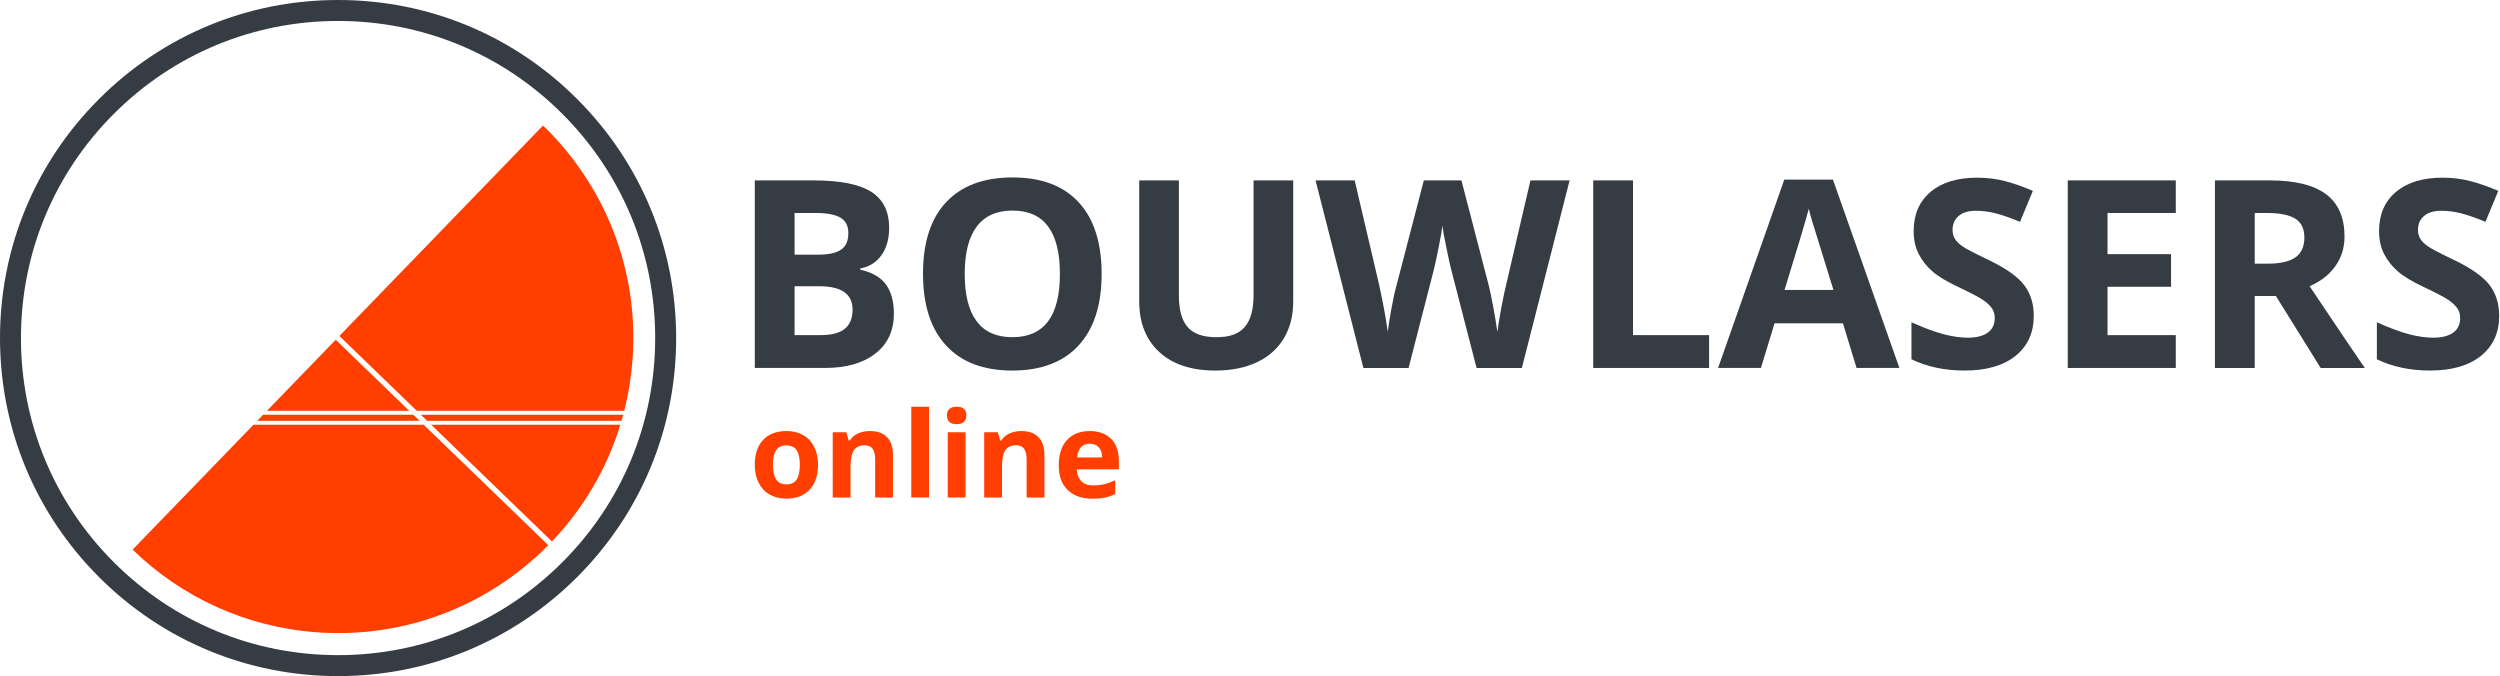
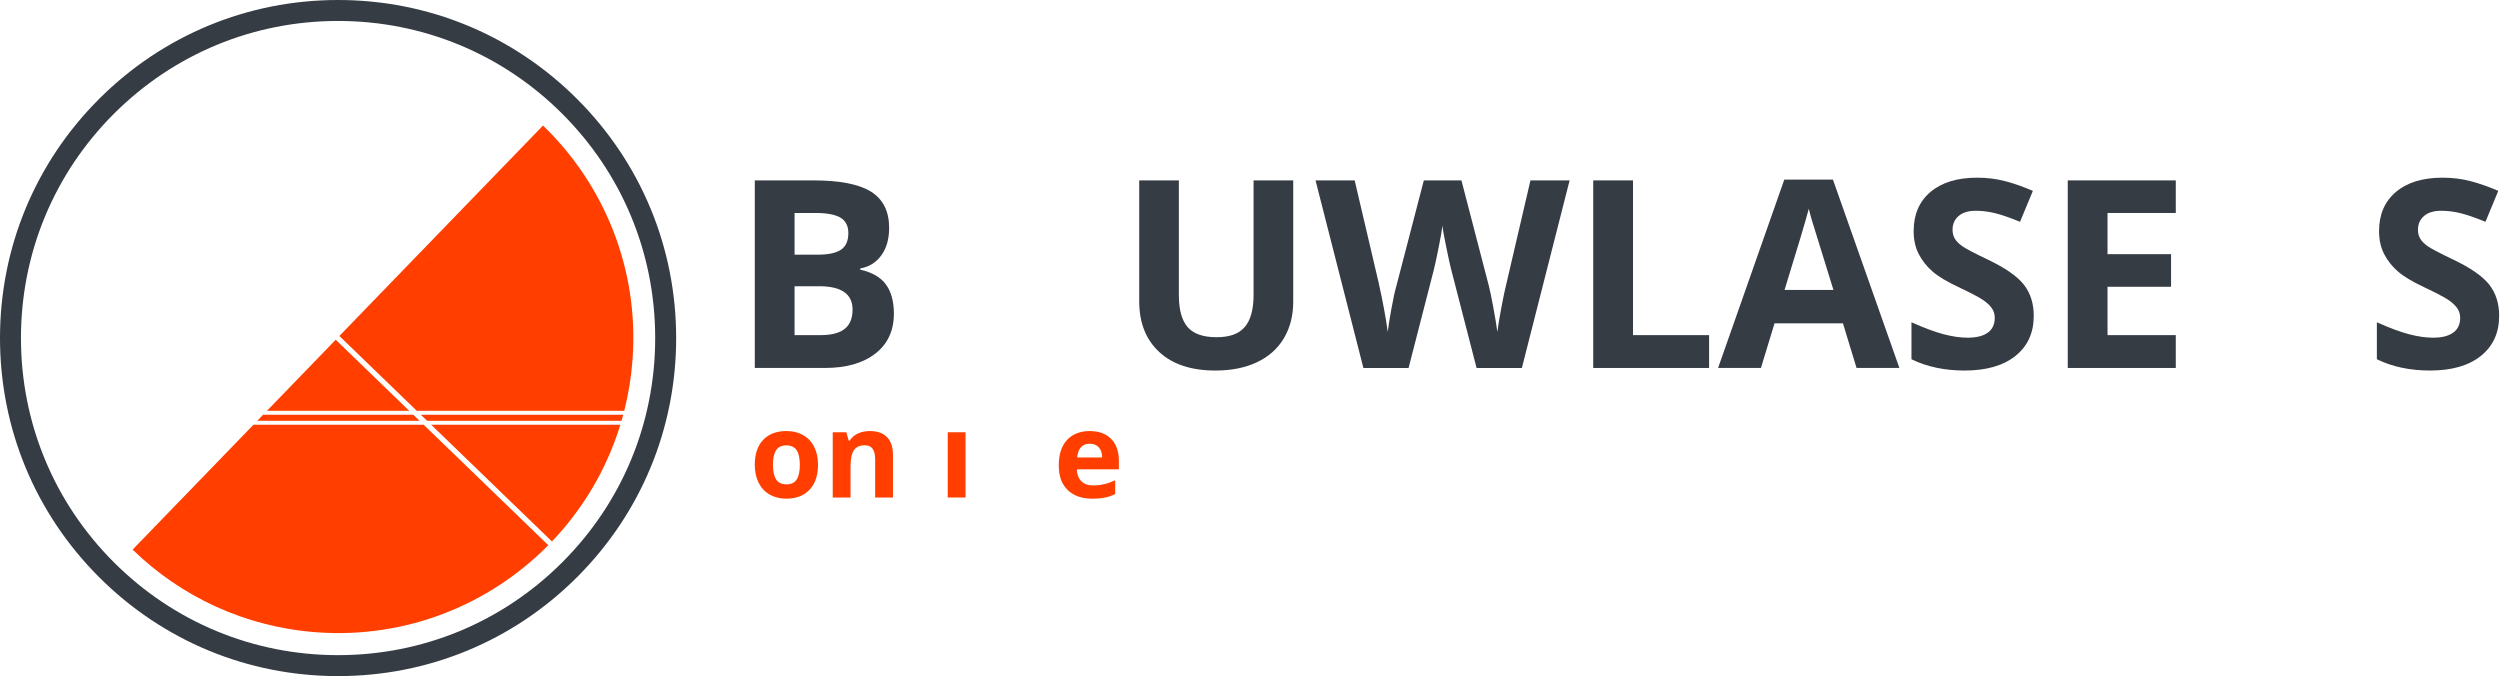
<svg xmlns="http://www.w3.org/2000/svg" width="159" height="43" viewBox="0 0 159 43" fill="none">
  <g clip-path="url(#clip0_3662_3835)">
    <path d="M56.349 18.098C56.015 17.636 55.469 17.321 54.713 17.152V17.07C55.269 16.977 55.714 16.703 56.048 16.246C56.382 15.789 56.549 15.204 56.549 14.492C56.549 13.442 56.167 12.676 55.403 12.194C54.638 11.713 53.41 11.472 51.718 11.472H48.005V23.402H52.468C53.818 23.402 54.885 23.098 55.672 22.488C56.458 21.879 56.851 21.03 56.851 19.942C56.851 19.176 56.684 18.561 56.349 18.098ZM50.535 13.545H51.865C52.588 13.545 53.117 13.644 53.453 13.842C53.787 14.041 53.954 14.369 53.954 14.826C53.954 15.316 53.8 15.667 53.493 15.878C53.186 16.091 52.689 16.197 52.004 16.197H50.535V13.544V13.545ZM53.726 20.914C53.394 21.181 52.88 21.314 52.183 21.314H50.535V18.205H52.102C53.516 18.205 54.223 18.7 54.223 19.69C54.223 20.239 54.057 20.648 53.726 20.914Z" fill="#363C44" />
-     <path d="M68.607 12.868C67.636 11.813 66.234 11.285 64.4 11.285C62.567 11.285 61.159 11.808 60.176 12.856C59.194 13.903 58.703 15.42 58.703 17.405C58.703 19.39 59.193 20.914 60.172 21.975C61.151 23.036 62.555 23.567 64.383 23.567C66.212 23.567 67.615 23.036 68.595 21.975C69.574 20.914 70.064 19.397 70.064 17.422C70.064 15.447 69.578 13.923 68.607 12.868ZM64.383 21.445C63.377 21.445 62.621 21.108 62.115 20.433C61.609 19.759 61.356 18.755 61.356 17.422C61.356 16.09 61.611 15.084 62.122 14.408C62.633 13.73 63.392 13.392 64.399 13.392C66.407 13.392 67.41 14.736 67.41 17.422C67.41 20.109 66.401 21.446 64.383 21.446L64.383 21.445Z" fill="#363C44" />
    <path d="M82.249 11.473V19.192C82.249 20.074 82.051 20.847 81.657 21.51C81.263 22.174 80.692 22.683 79.947 23.036C79.201 23.389 78.32 23.567 77.302 23.567C75.768 23.567 74.576 23.173 73.728 22.387C72.879 21.602 72.454 20.526 72.454 19.16V11.473H74.976V18.777C74.976 19.696 75.161 20.371 75.531 20.801C75.901 21.231 76.513 21.446 77.367 21.446C78.221 21.446 78.794 21.23 79.166 20.797C79.539 20.365 79.726 19.687 79.726 18.762V11.474H82.248L82.249 11.473Z" fill="#363C44" />
    <path d="M96.791 23.403H93.91L92.294 17.136C92.234 16.913 92.133 16.452 91.989 15.752C91.844 15.053 91.761 14.584 91.739 14.345C91.707 14.639 91.625 15.111 91.494 15.761C91.364 16.411 91.263 16.875 91.193 17.152L89.585 23.403H86.712L83.668 11.473H86.157L87.683 17.984C87.95 19.187 88.143 20.228 88.262 21.11C88.295 20.8 88.37 20.32 88.487 19.67C88.603 19.02 88.714 18.515 88.817 18.157L90.556 11.473H92.947L94.685 18.157C94.761 18.456 94.857 18.913 94.971 19.527C95.085 20.142 95.172 20.67 95.232 21.111C95.286 20.687 95.374 20.157 95.493 19.523C95.612 18.89 95.721 18.377 95.82 17.985L97.337 11.473H99.827L96.791 23.404L96.791 23.403Z" fill="#363C44" />
    <path d="M101.329 23.403V11.473H103.859V21.314H108.698V23.403H101.329Z" fill="#363C44" />
    <path d="M116.574 11.423H113.481L109.27 23.402H111.996L112.861 20.562H117.211L118.076 23.402H120.802L116.575 11.423H116.574ZM113.497 18.441C114.346 15.693 114.86 13.972 115.04 13.275C115.083 13.471 115.156 13.738 115.256 14.075C115.357 14.412 115.807 15.867 116.607 18.441H113.497Z" fill="#363C44" />
    <path d="M129.346 20.09C129.346 21.168 128.959 22.016 128.184 22.636C127.409 23.256 126.329 23.566 124.947 23.566C123.674 23.566 122.548 23.327 121.569 22.848V20.497C122.374 20.857 123.056 21.109 123.613 21.257C124.171 21.403 124.681 21.477 125.143 21.477C125.698 21.477 126.124 21.371 126.421 21.158C126.718 20.946 126.866 20.631 126.866 20.212C126.866 19.977 126.801 19.77 126.67 19.587C126.539 19.405 126.348 19.23 126.095 19.061C125.842 18.892 125.327 18.623 124.548 18.253C123.819 17.911 123.272 17.582 122.908 17.266C122.544 16.95 122.252 16.583 122.035 16.164C121.817 15.745 121.708 15.256 121.708 14.695C121.708 13.64 122.066 12.81 122.781 12.206C123.496 11.602 124.486 11.3 125.748 11.3C126.368 11.3 126.96 11.373 127.524 11.52C128.087 11.667 128.675 11.873 129.29 12.14L128.474 14.107C127.838 13.846 127.312 13.663 126.895 13.56C126.479 13.457 126.069 13.405 125.667 13.405C125.188 13.405 124.821 13.517 124.565 13.739C124.309 13.963 124.182 14.253 124.182 14.613C124.182 14.836 124.233 15.03 124.337 15.196C124.44 15.362 124.605 15.523 124.83 15.678C125.056 15.832 125.59 16.112 126.433 16.514C127.549 17.047 128.314 17.582 128.727 18.117C129.14 18.653 129.347 19.31 129.347 20.088L129.346 20.09Z" fill="#363C44" />
    <path d="M138.38 23.403H131.509V11.473H138.38V13.545H134.039V16.165H138.079V18.238H134.039V21.314H138.38V23.403Z" fill="#363C44" />
-     <path d="M146.893 18.205C147.6 17.895 148.147 17.467 148.533 16.92C148.92 16.373 149.112 15.749 149.112 15.047C149.112 13.845 148.723 12.949 147.945 12.358C147.167 11.768 145.968 11.473 144.347 11.473H140.87V23.404H143.4V18.826H144.747L147.595 23.404H150.403C149.859 22.621 148.69 20.888 146.894 18.206L146.893 18.205ZM145.987 16.369C145.606 16.636 145.016 16.769 144.216 16.769H143.4V13.546H144.167C144.983 13.546 145.585 13.666 145.974 13.905C146.364 14.144 146.558 14.547 146.558 15.113C146.558 15.678 146.367 16.102 145.987 16.369Z" fill="#363C44" />
    <path d="M158.946 20.09C158.946 21.168 158.559 22.016 157.784 22.636C157.009 23.256 155.929 23.566 154.548 23.566C153.274 23.566 152.148 23.327 151.169 22.848V20.497C151.974 20.857 152.656 21.109 153.213 21.257C153.771 21.403 154.281 21.477 154.744 21.477C155.299 21.477 155.724 21.371 156.021 21.158C156.318 20.946 156.466 20.631 156.466 20.212C156.466 19.977 156.401 19.77 156.27 19.587C156.139 19.405 155.948 19.23 155.695 19.061C155.442 18.892 154.927 18.623 154.148 18.253C153.419 17.911 152.873 17.582 152.508 17.266C152.144 16.95 151.852 16.583 151.635 16.164C151.417 15.745 151.308 15.256 151.308 14.695C151.308 13.64 151.666 12.81 152.382 12.206C153.097 11.602 154.086 11.3 155.349 11.3C155.969 11.3 156.56 11.373 157.124 11.52C157.687 11.667 158.276 11.873 158.891 12.14L158.075 14.107C157.438 13.846 156.912 13.663 156.495 13.56C156.079 13.457 155.669 13.405 155.267 13.405C154.789 13.405 154.421 13.517 154.165 13.739C153.909 13.963 153.782 14.253 153.782 14.613C153.782 14.836 153.833 15.03 153.937 15.196C154.04 15.362 154.205 15.523 154.43 15.678C154.656 15.832 155.19 16.112 156.034 16.514C157.149 17.047 157.914 17.582 158.327 18.117C158.741 18.653 158.947 19.31 158.947 20.088L158.946 20.09Z" fill="#363C44" />
    <path d="M51.782 28.42C51.619 28.096 51.386 27.848 51.081 27.674C50.776 27.501 50.425 27.414 50.026 27.414C49.385 27.414 48.888 27.602 48.535 27.978C48.18 28.354 48.004 28.882 48.004 29.559C48.004 29.995 48.085 30.376 48.249 30.702C48.412 31.028 48.645 31.278 48.95 31.453C49.255 31.628 49.605 31.715 50.005 31.715C50.641 31.715 51.136 31.524 51.492 31.143C51.848 30.762 52.026 30.234 52.026 29.559C52.026 29.124 51.945 28.744 51.782 28.42H51.782ZM50.67 30.492C50.538 30.702 50.321 30.806 50.02 30.806C49.718 30.806 49.495 30.701 49.361 30.491C49.226 30.281 49.159 29.97 49.159 29.559C49.159 29.148 49.225 28.837 49.359 28.633C49.492 28.429 49.71 28.328 50.012 28.328C50.315 28.328 50.535 28.43 50.669 28.636C50.802 28.841 50.869 29.149 50.869 29.56C50.869 29.971 50.803 30.284 50.67 30.493V30.492Z" fill="#FF3E00" />
    <path d="M56.792 31.641H55.66V29.218C55.66 28.918 55.607 28.693 55.501 28.544C55.394 28.394 55.225 28.32 54.993 28.32C54.676 28.32 54.447 28.426 54.306 28.637C54.165 28.849 54.094 29.199 54.094 29.689V31.641H52.962V27.492H53.827L53.979 28.023H54.042C54.168 27.823 54.343 27.672 54.564 27.569C54.786 27.467 55.038 27.415 55.319 27.415C55.802 27.415 56.168 27.546 56.418 27.807C56.668 28.067 56.793 28.444 56.793 28.937V31.642L56.792 31.641Z" fill="#FF3E00" />
-     <path d="M59.089 25.867H57.957V31.641H59.089V25.867Z" fill="#FF3E00" />
-     <path d="M60.228 26.42C60.228 26.052 60.433 25.867 60.844 25.867C61.255 25.867 61.46 26.052 61.46 26.42C61.46 26.596 61.408 26.733 61.306 26.83C61.203 26.927 61.049 26.977 60.844 26.977C60.433 26.977 60.228 26.791 60.228 26.42Z" fill="#FF3E00" />
    <path d="M61.408 27.492H60.276V31.641H61.408V27.492Z" fill="#FF3E00" />
-     <path d="M66.424 31.641H65.293V29.218C65.293 28.918 65.239 28.693 65.133 28.544C65.027 28.394 64.858 28.32 64.625 28.32C64.308 28.32 64.079 28.426 63.938 28.637C63.798 28.849 63.727 29.199 63.727 29.689V31.641H62.595V27.492H63.459L63.612 28.023H63.675C63.801 27.823 63.975 27.672 64.197 27.569C64.418 27.467 64.67 27.415 64.952 27.415C65.434 27.415 65.8 27.546 66.05 27.807C66.3 28.067 66.425 28.444 66.425 28.937V31.642L66.424 31.641Z" fill="#FF3E00" />
    <path d="M71.16 29.3C71.16 28.712 70.997 28.25 70.67 27.916C70.343 27.582 69.887 27.415 69.301 27.415C68.714 27.415 68.206 27.605 67.859 27.985C67.511 28.365 67.338 28.902 67.338 29.598C67.338 30.293 67.525 30.795 67.902 31.163C68.278 31.532 68.801 31.716 69.468 31.716C69.792 31.716 70.067 31.692 70.291 31.643C70.517 31.595 70.728 31.522 70.926 31.422V30.547C70.683 30.661 70.451 30.743 70.228 30.795C70.006 30.847 69.769 30.873 69.52 30.873C69.198 30.873 68.948 30.783 68.771 30.602C68.592 30.422 68.497 30.171 68.485 29.849H71.16V29.3ZM68.51 29.096C68.531 28.817 68.608 28.601 68.745 28.448C68.881 28.296 69.069 28.22 69.309 28.22C69.549 28.22 69.739 28.296 69.881 28.448C70.022 28.601 70.095 28.817 70.1 29.096H68.511H68.51Z" fill="#FF3E00" />
    <path d="M21.502 43C15.759 43 10.359 40.763 6.298 36.703C2.237 32.642 0 27.242 0 21.5C0 15.758 2.237 10.358 6.298 6.298C10.359 2.237 15.759 0 21.502 0C27.245 0 32.645 2.237 36.706 6.298C40.767 10.358 43.004 15.758 43.004 21.5C43.004 27.242 40.767 32.642 36.706 36.703C32.645 40.763 27.245 43 21.502 43ZM21.502 1.333C16.115 1.333 11.05 3.431 7.241 7.24C3.431 11.049 1.333 16.113 1.333 21.5C1.333 26.887 3.431 31.951 7.241 35.76C11.05 39.569 16.115 41.667 21.502 41.667C26.889 41.667 31.954 39.569 35.763 35.76C39.573 31.951 41.67 26.887 41.67 21.5C41.67 16.113 39.573 11.049 35.763 7.24C31.954 3.431 26.889 1.333 21.502 1.333Z" fill="#363C44" />
-     <path d="M39.455 27.013H27.423L35.104 34.437C37.077 32.367 38.588 29.84 39.455 27.013Z" fill="#FF3E00" />
+     <path d="M39.455 27.013H27.423L35.104 34.437C37.077 32.367 38.588 29.84 39.455 27.013" fill="#FF3E00" />
    <path d="M34.536 7.984L21.583 21.368L26.505 26.126H39.703C39.969 25.073 40.15 23.982 40.231 22.86C40.652 17.078 38.406 11.717 34.536 7.984Z" fill="#FF3E00" />
    <path d="M16.12 27.013L8.433 34.956C11.489 37.928 15.566 39.881 20.149 40.214C25.853 40.629 31.145 38.448 34.872 34.675L26.944 27.013H16.12Z" fill="#FF3E00" />
    <path d="M39.529 26.763C39.566 26.635 39.603 26.506 39.637 26.376H26.763L27.164 26.763H39.528H39.529Z" fill="#FF3E00" />
    <path d="M16.736 26.376L16.361 26.763H26.685L26.284 26.376H16.736Z" fill="#FF3E00" />
    <path d="M16.979 26.126H26.025L21.351 21.608L16.979 26.126Z" fill="#FF3E00" />
  </g>
  <defs>
    <clipPath id="clip0_3662_3835">
      <rect width="158.946" height="43" fill="white" />
    </clipPath>
  </defs>
</svg>